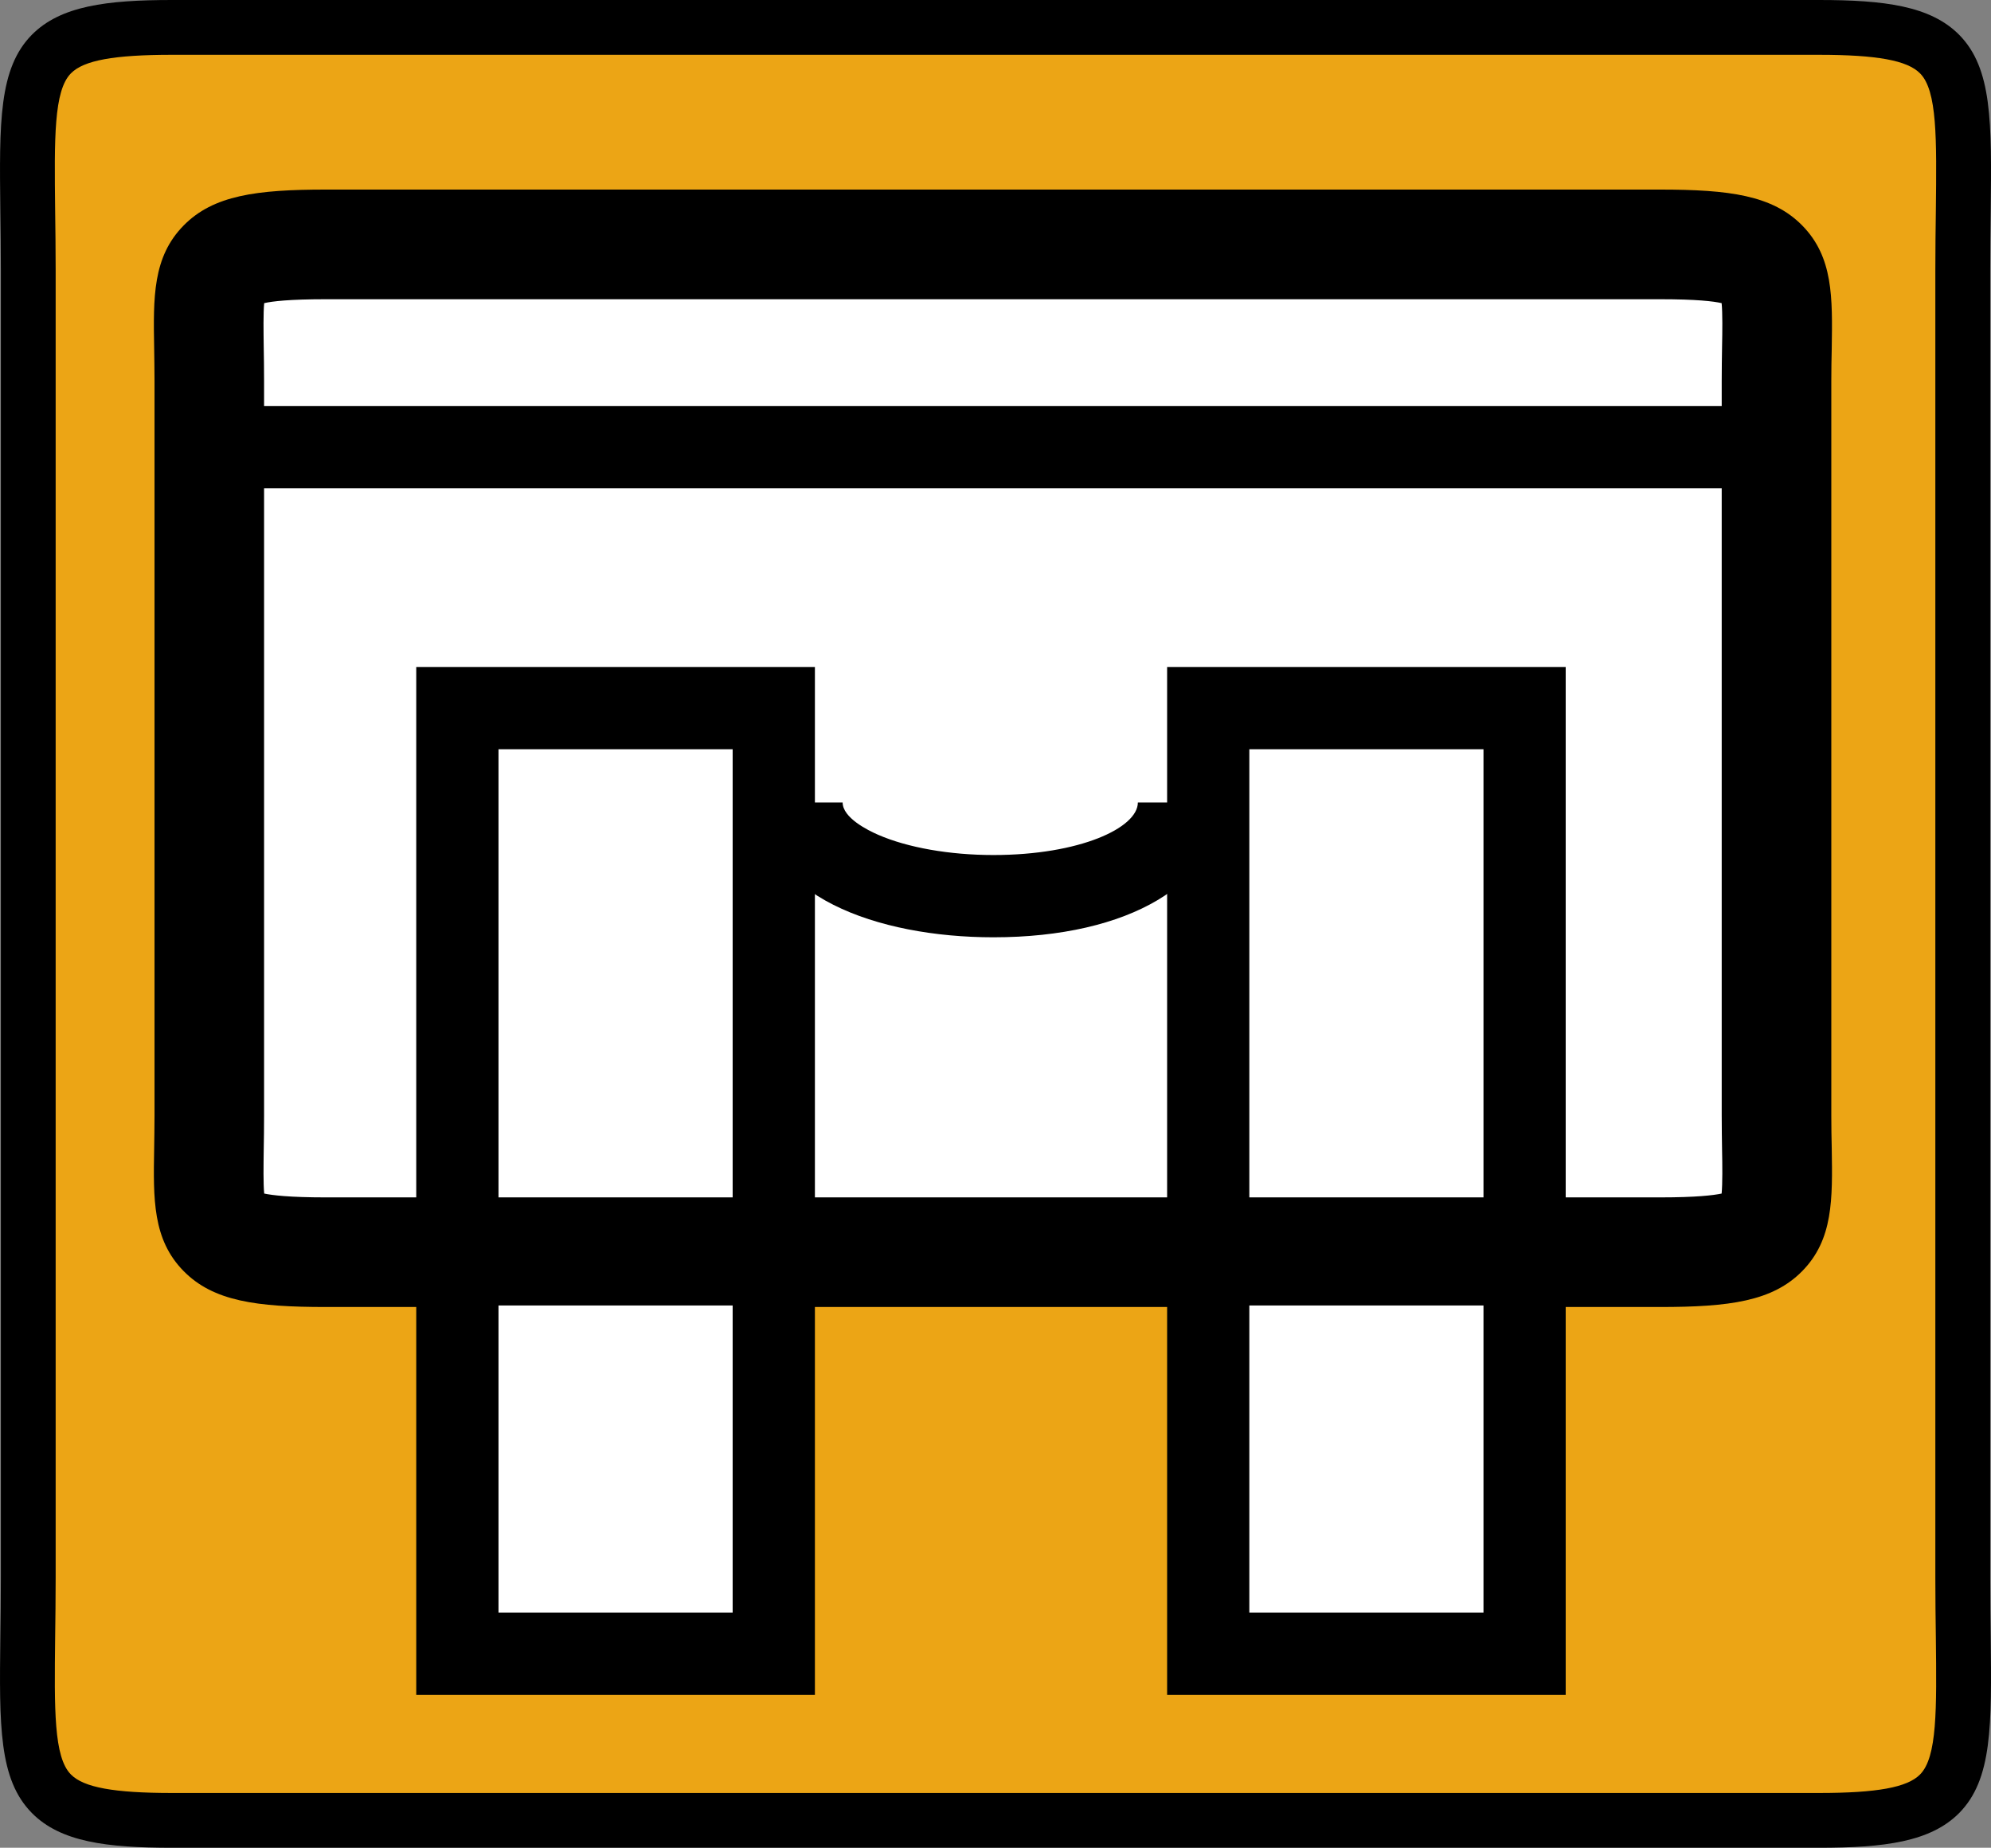
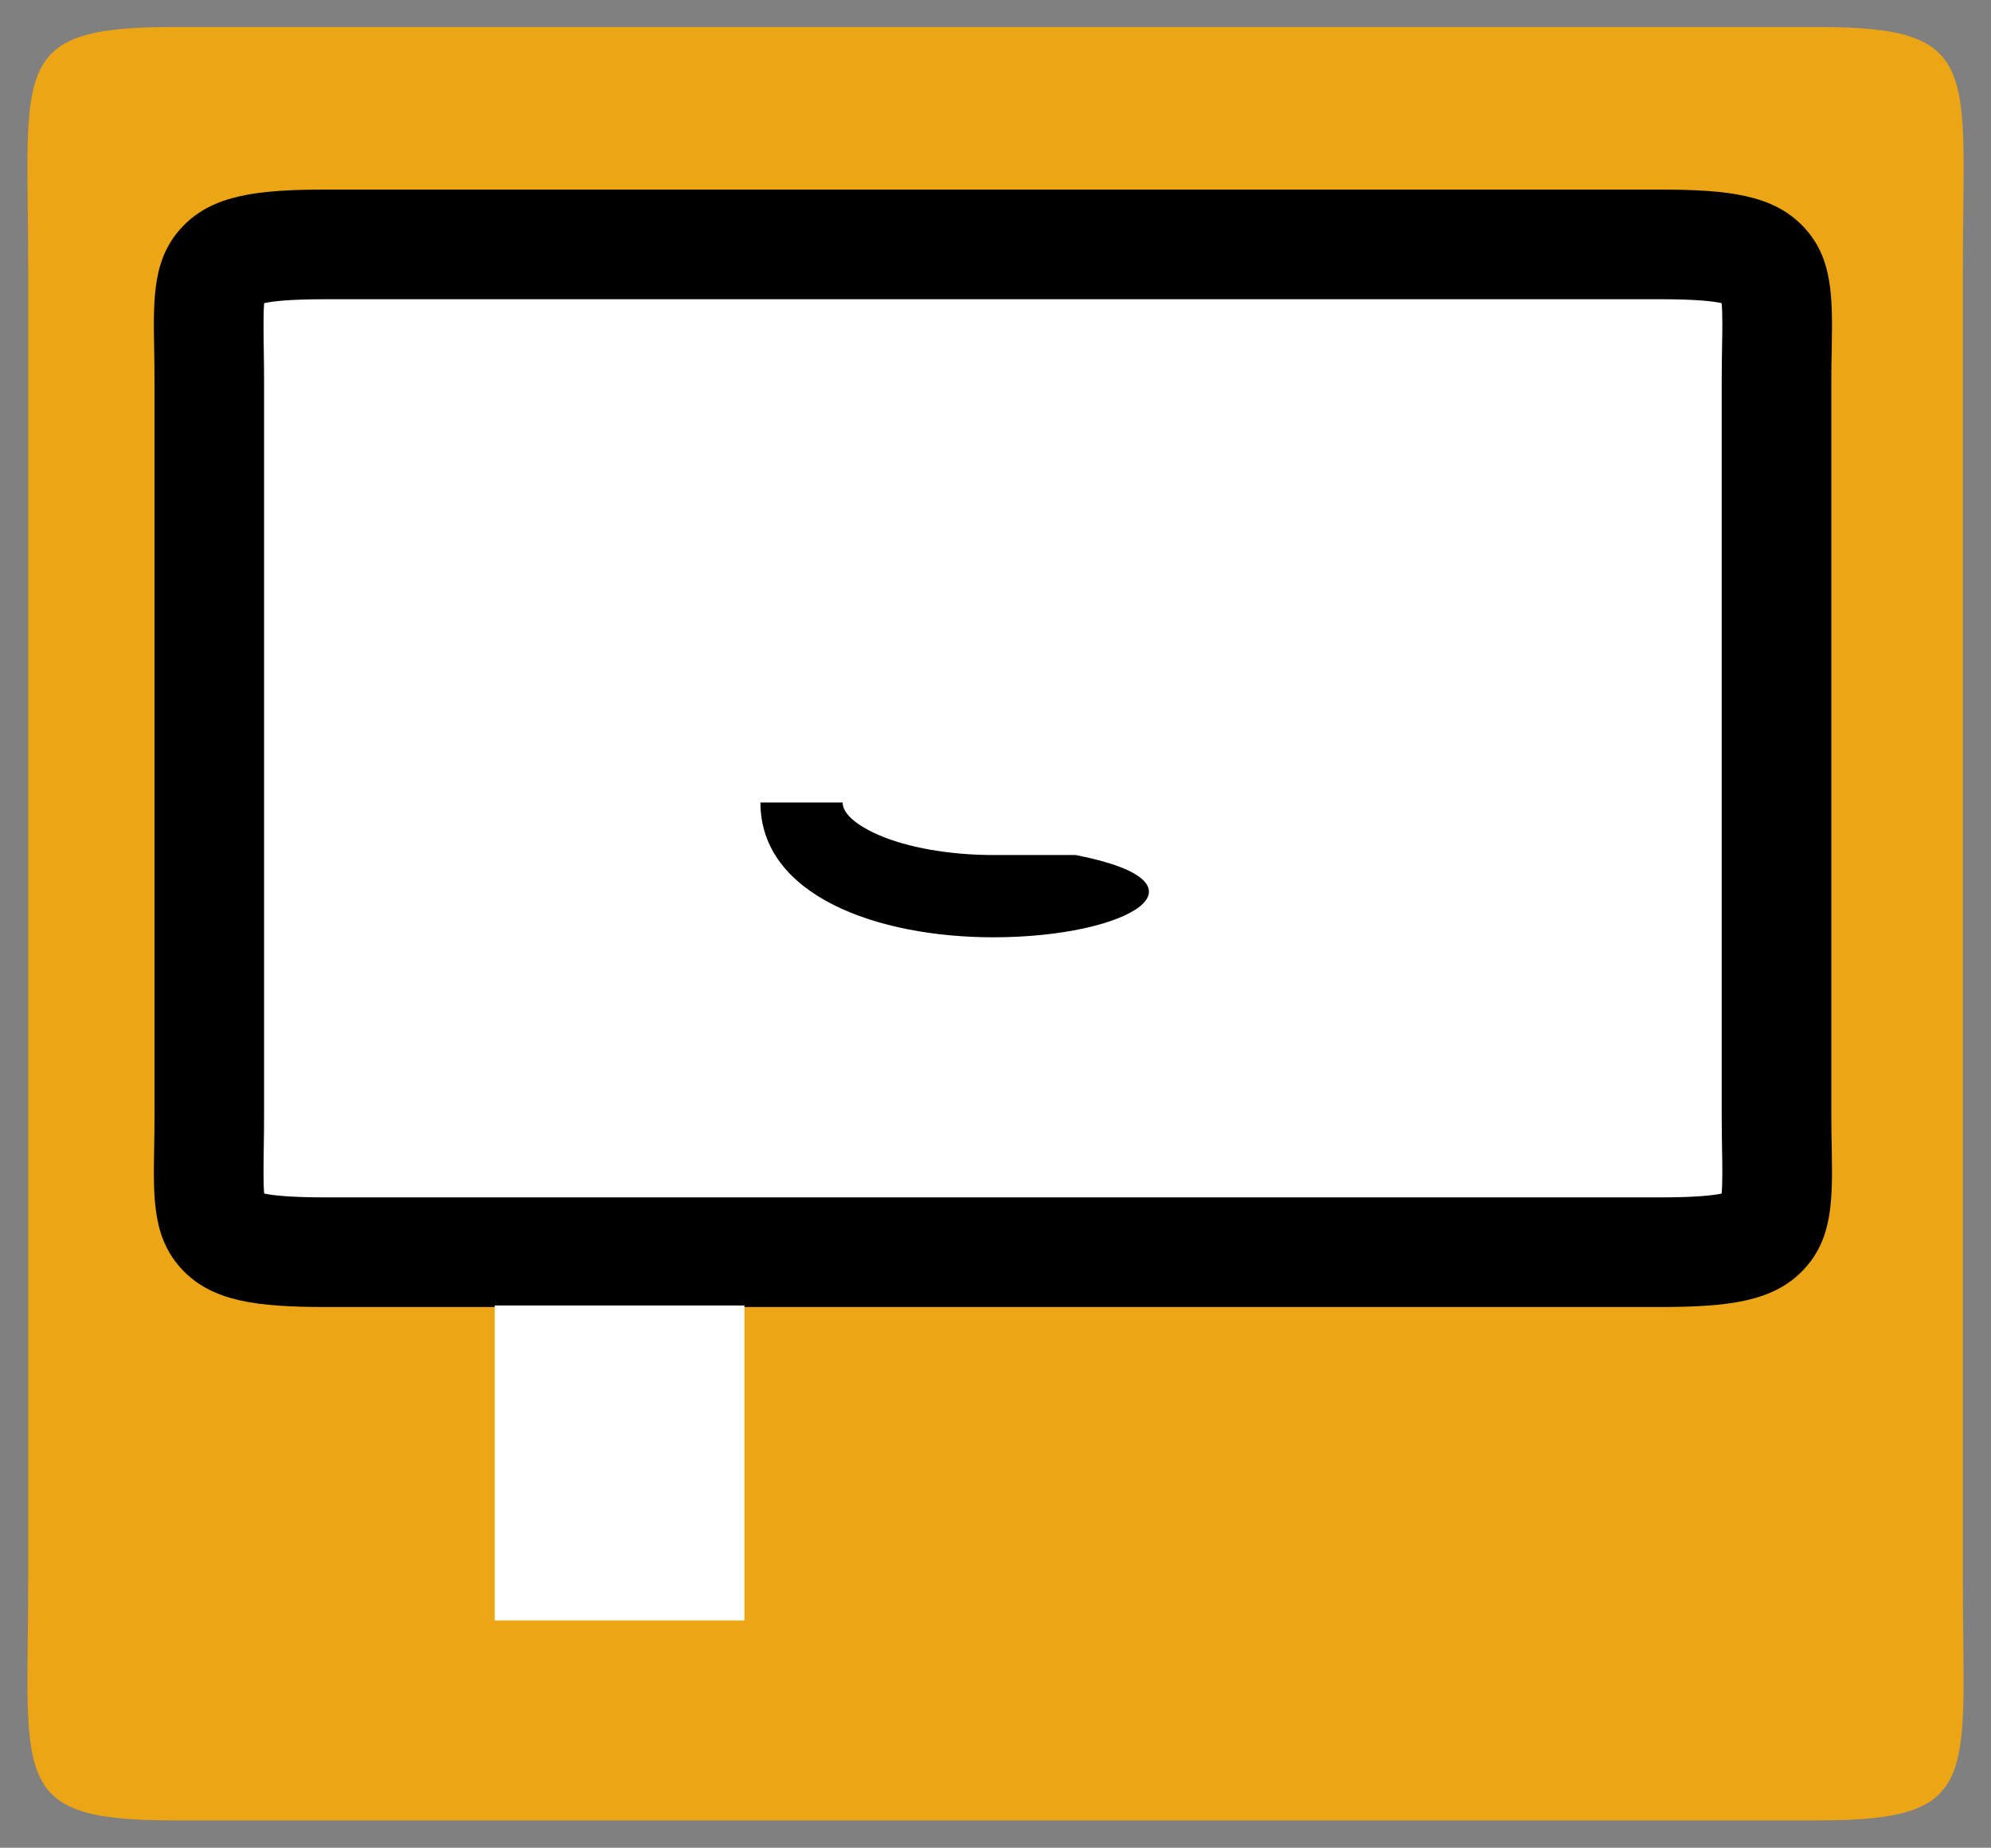
<svg xmlns="http://www.w3.org/2000/svg" version="1.1" id="レイヤー_1" x="0px" y="0px" width="50.831px" height="47.165px" viewBox="0 0 50.831 47.165" enable-background="new 0 0 50.831 47.165" xml:space="preserve">
  <rect x="0" y="0" width="50.831" height="47.165" fill="#808080" stroke="none" />
  <g>
    <g>
      <g>
        <g>
          <path fill="#ECA515" d="M50.111,40.259c0,5.143,0.519,6.207-3.677,6.207H4.395c-4.194,0-3.674-1.064-3.674-6.207V6.897      c0-5.141-0.521-6.207,3.674-6.207h42.04c4.195,0,3.677,1.066,3.677,6.207V40.259z" />
        </g>
        <g>
-           <path d="M46.435,47.165H4.395c-1.67,0-2.85-0.146-3.581-0.887c-0.848-0.859-0.832-2.229-0.805-4.498      c0.006-0.461,0.013-0.967,0.013-1.518V6.906c0-0.552-0.007-1.057-0.013-1.519c-0.027-2.27-0.043-3.641,0.805-4.5      C1.545,0.149,2.725,0,4.395,0h42.04c1.67,0,2.851,0.149,3.583,0.888c0.848,0.859,0.831,2.23,0.805,4.502      c-0.006,0.46-0.013,0.964-0.013,1.516v33.357c0,0.551,0.007,1.055,0.013,1.514c0.026,2.271,0.043,3.643-0.805,4.502      C49.285,47.017,48.104,47.165,46.435,47.165z M4.395,1.399c-1.484,0-2.259,0.141-2.584,0.473      C1.372,2.314,1.387,3.529,1.408,5.37c0.006,0.466,0.013,0.977,0.013,1.536v33.357c0,0.559-0.007,1.068-0.013,1.535      c-0.021,1.84-0.036,3.055,0.402,3.496c0.325,0.332,1.1,0.473,2.584,0.473h42.04c1.485,0,2.26-0.141,2.586-0.473      c0.439-0.443,0.424-1.658,0.403-3.5c-0.007-0.465-0.013-0.975-0.013-1.531V6.906c0-0.557,0.006-1.066,0.013-1.532      c0.021-1.842,0.036-3.059-0.403-3.501c-0.326-0.332-1.101-0.474-2.586-0.474H4.395z" />
-         </g>
+           </g>
      </g>
    </g>
    <g>
      <g>
        <g>
          <path fill="#FFFFFF" d="M45.354,28.474c0,2.891,0.422,3.488-2.978,3.488H8.322c-3.398,0-2.979-0.598-2.979-3.488V9.722      c0-2.89-0.42-3.489,2.979-3.489h34.055c3.399,0,2.978,0.599,2.978,3.489V28.474z" />
        </g>
        <g>
          <path d="M42.377,33.362H8.322c-1.772,0-2.876-0.146-3.635-0.918c-0.793-0.807-0.774-1.834-0.751-3.137      c0.003-0.254,0.009-0.531,0.009-0.832V9.727c0-0.302-0.006-0.579-0.009-0.833C3.913,7.591,3.895,6.562,4.688,5.756      C5.446,4.985,6.55,4.839,8.322,4.839h34.055c1.774,0,2.877,0.146,3.635,0.917c0.792,0.806,0.773,1.835,0.753,3.138      c-0.006,0.253-0.011,0.53-0.011,0.833v18.749c0,0.301,0.005,0.578,0.011,0.832c0.021,1.303,0.039,2.33-0.753,3.137      C45.254,33.216,44.151,33.362,42.377,33.362z M6.745,30.466c0.202,0.043,0.637,0.098,1.577,0.098h34.055      c0.939,0,1.375-0.055,1.577-0.098c0.024-0.258,0.019-0.721,0.011-1.109c-0.004-0.27-0.009-0.561-0.009-0.881V9.727      c0-0.32,0.005-0.613,0.009-0.881c0.008-0.389,0.014-0.854-0.011-1.108c-0.202-0.047-0.638-0.1-1.577-0.1H8.322      c-0.94,0-1.375,0.053-1.577,0.1C6.72,7.992,6.728,8.457,6.733,8.846c0.005,0.268,0.009,0.561,0.009,0.881v18.749      c0,0.32-0.004,0.611-0.009,0.881C6.728,29.745,6.72,30.208,6.745,30.466z" />
        </g>
      </g>
    </g>
    <g>
-       <rect x="5.991" y="10.366" width="39.363" height="2.099" />
-     </g>
+       </g>
    <g>
-       <path d="M25.362,23.925c-2.962,0-5.948-1.063-5.948-3.441h2.099c0,0.388,0.634,0.706,0.906,0.824    c0.755,0.329,1.828,0.517,2.943,0.517c2.205,0,3.688-0.693,3.688-1.341h2.099C31.148,22.542,28.823,23.925,25.362,23.925z" />
+       <path d="M25.362,23.925c-2.962,0-5.948-1.063-5.948-3.441h2.099c0,0.388,0.634,0.706,0.906,0.824    c0.755,0.329,1.828,0.517,2.943,0.517h2.099C31.148,22.542,28.823,23.925,25.362,23.925z" />
    </g>
    <rect x="12.631" y="33.323" fill="#FFFFFF" width="6.375" height="8.041" />
-     <rect x="31.797" y="33.323" fill="#FFFFFF" width="6.375" height="8.041" />
    <g>
-       <path d="M20.805,43.263H10.627V17.025h10.178V43.263z M12.727,41.163h5.978V19.125h-5.978V41.163z" />
-     </g>
+       </g>
    <g>
-       <path d="M39.973,43.263H29.797V17.025h10.176V43.263z M31.896,41.163h5.978V19.125h-5.978V41.163z" />
-     </g>
+       </g>
  </g>
  <g>
</g>
  <g>
</g>
  <g>
</g>
  <g>
</g>
  <g>
</g>
  <g>
</g>
</svg>